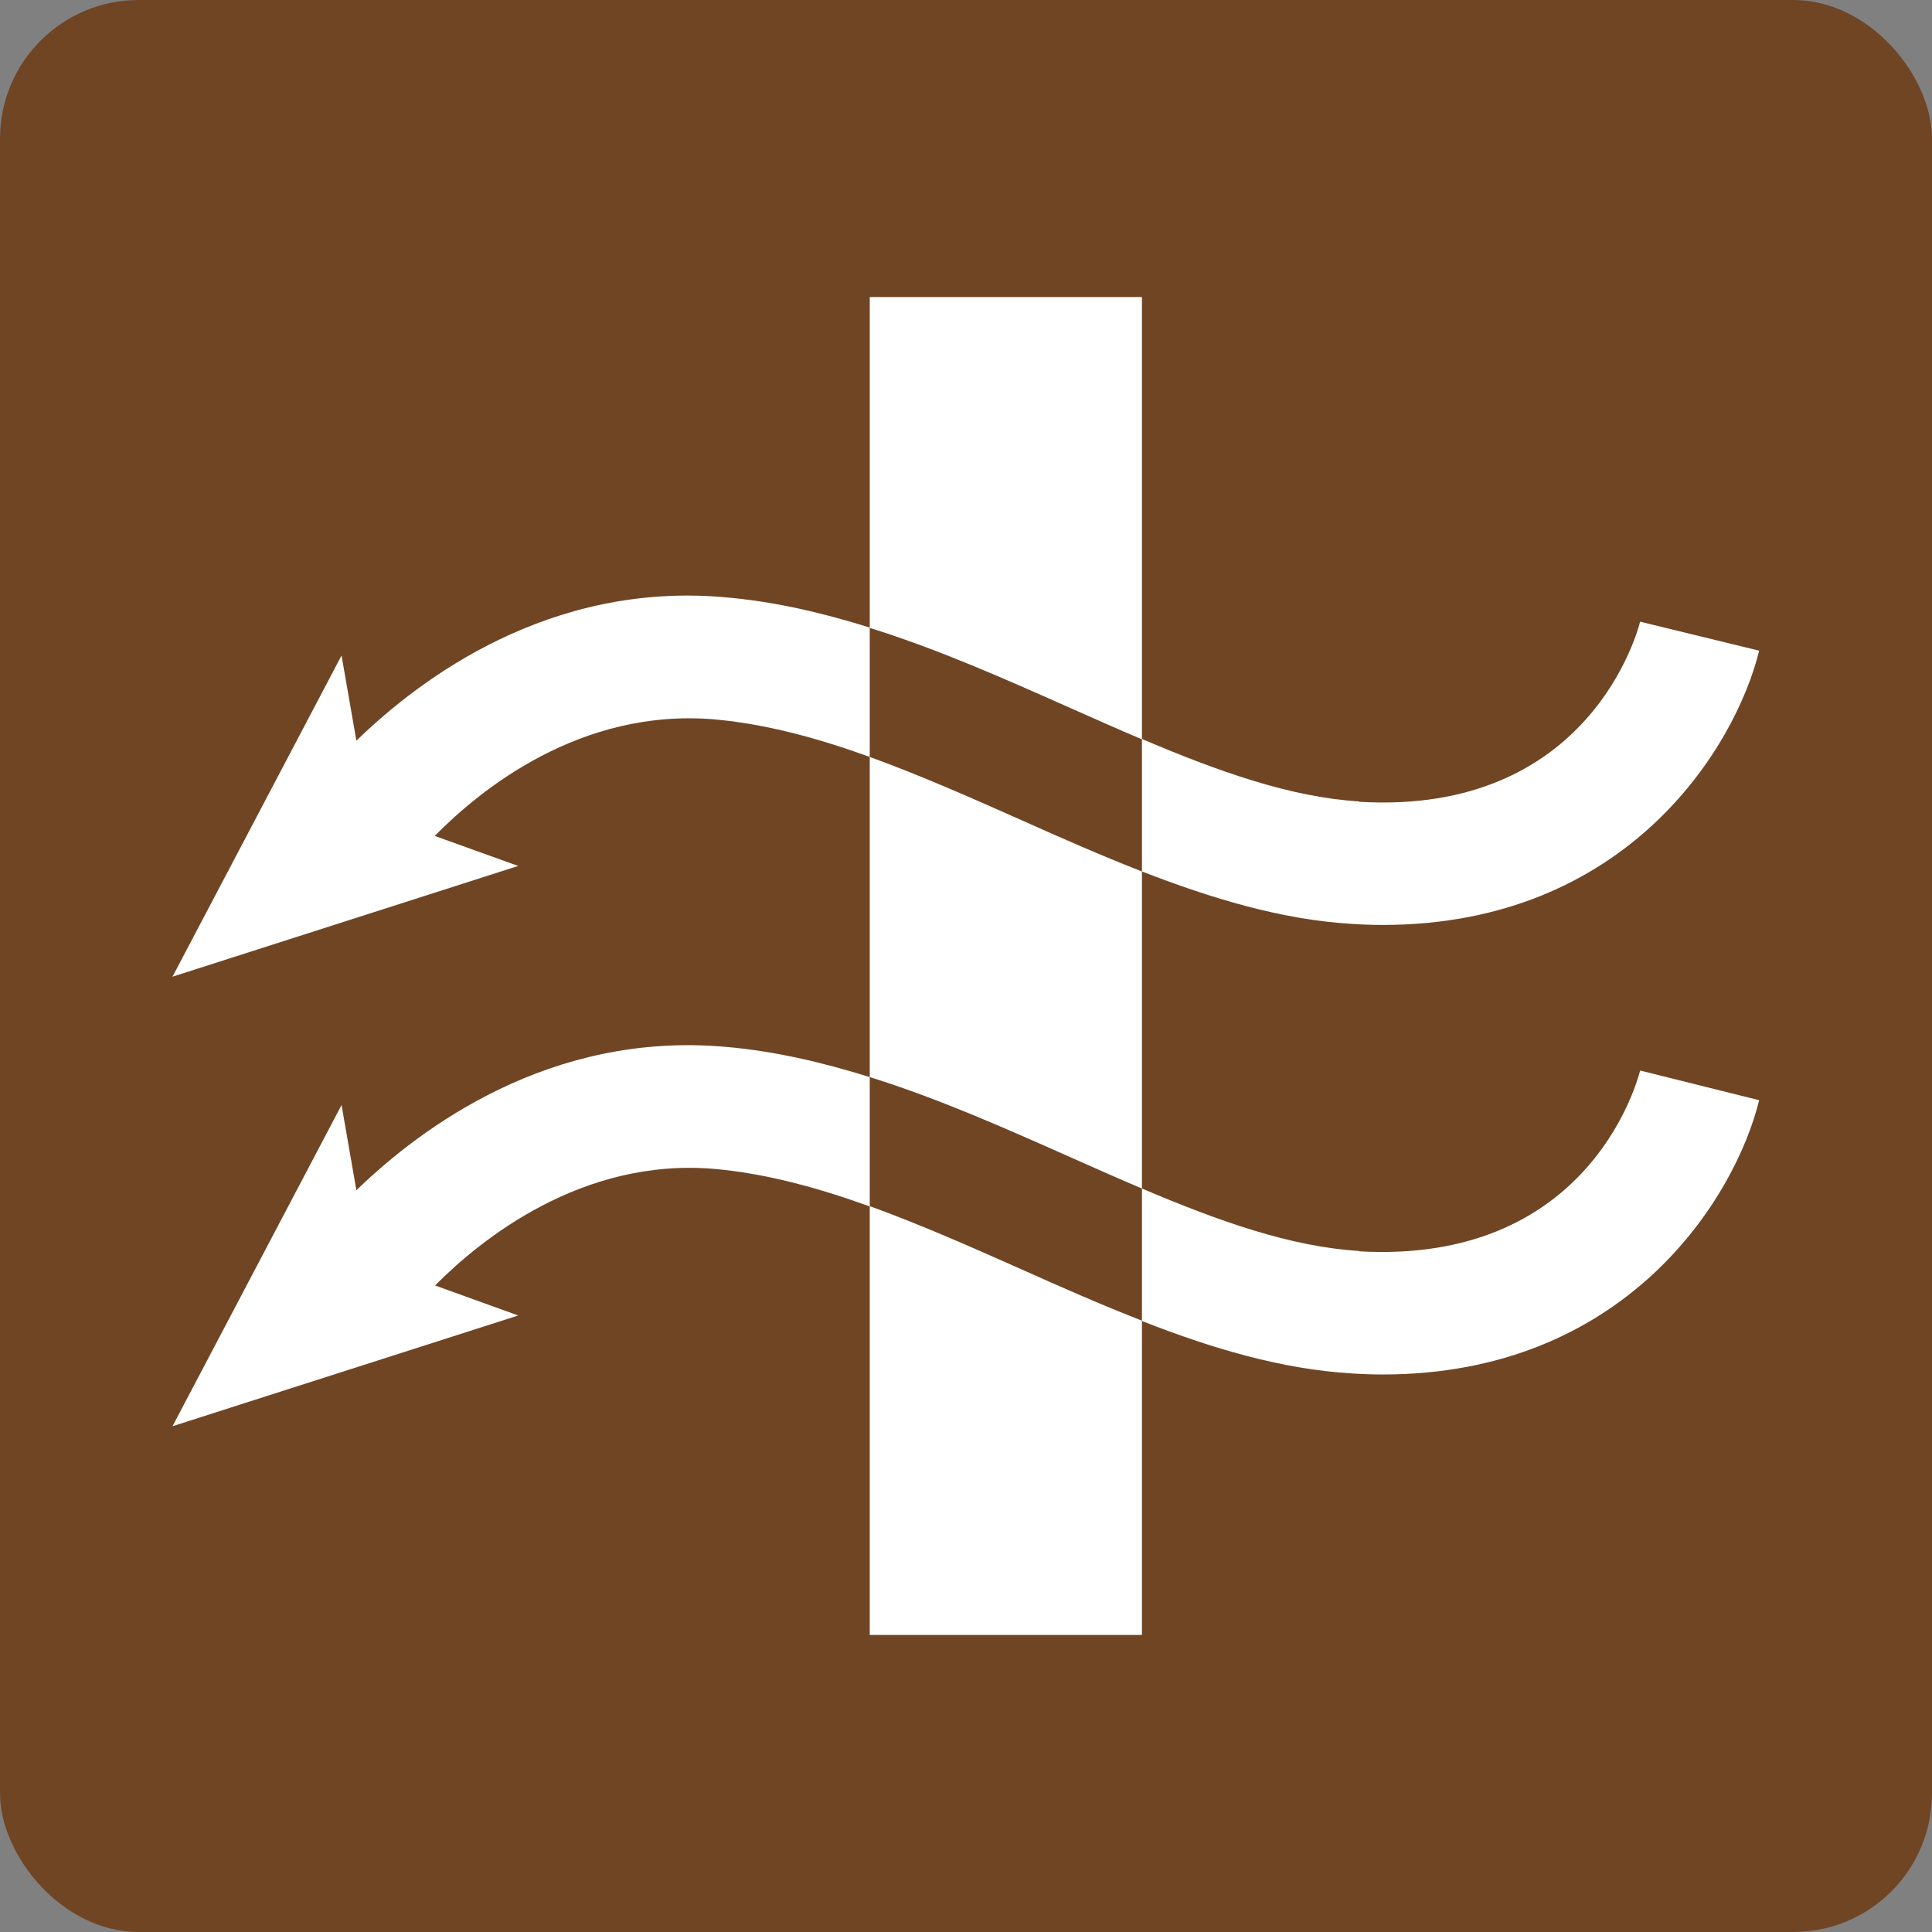
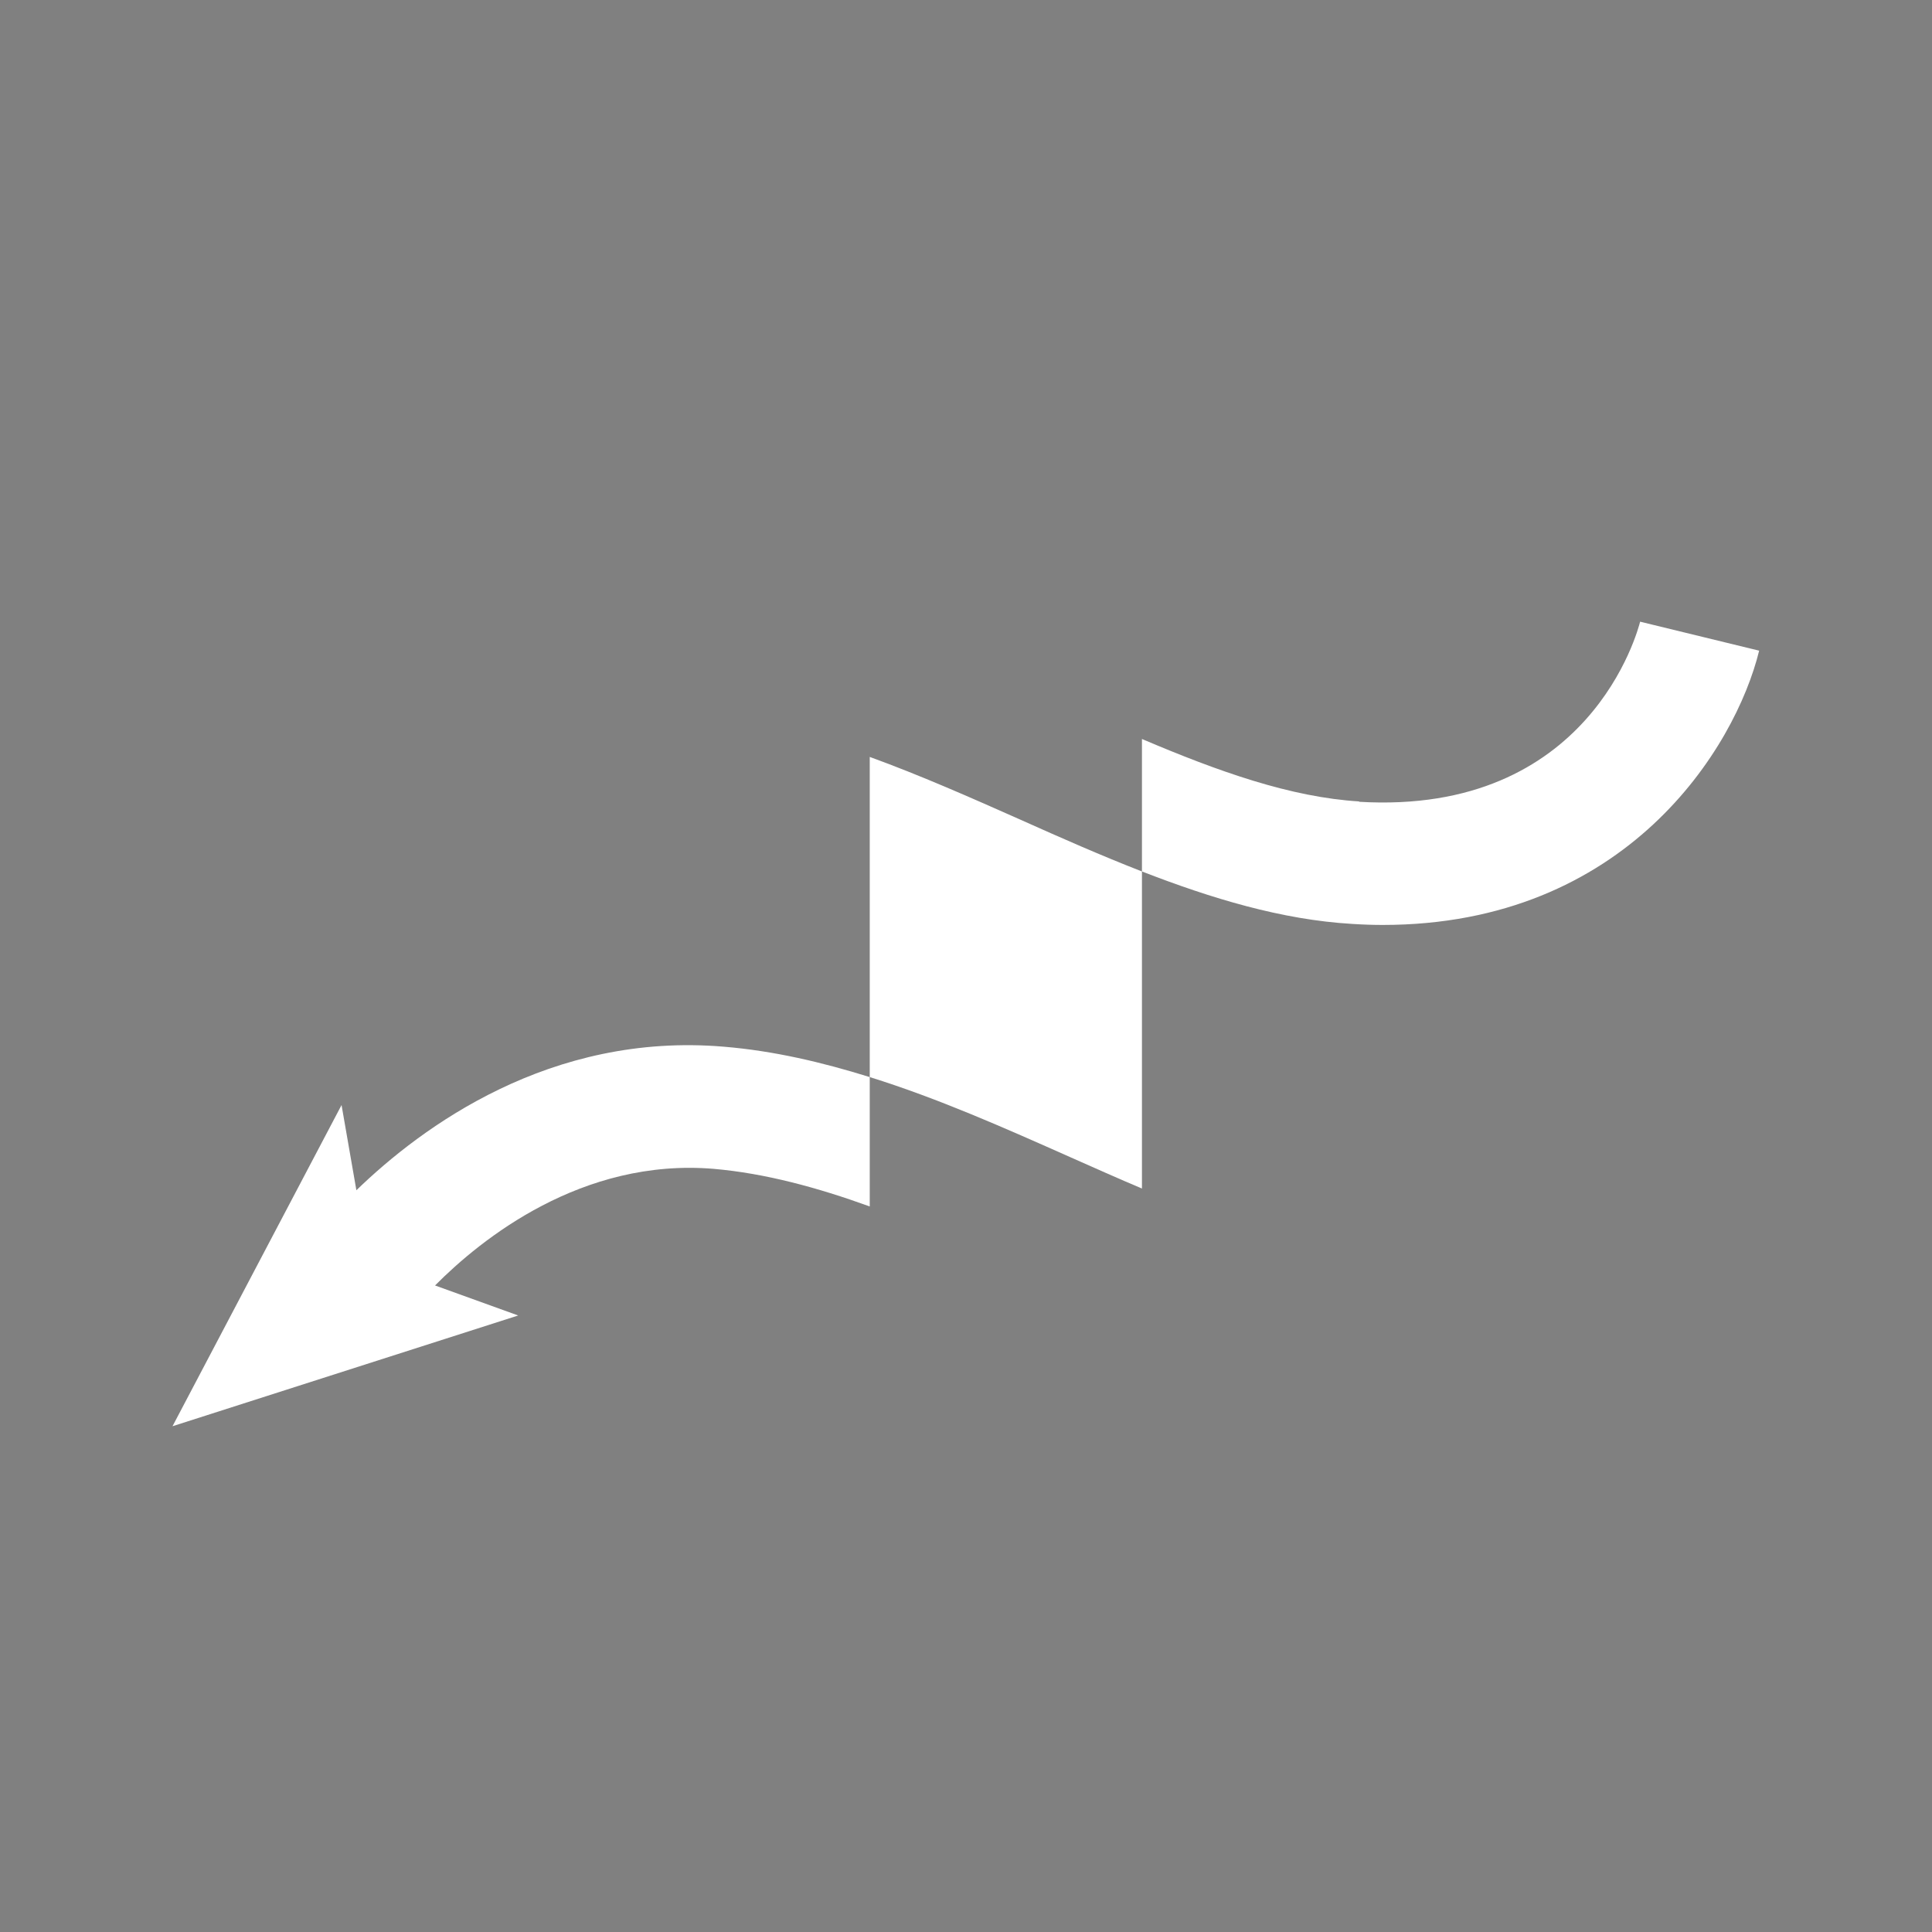
<svg xmlns="http://www.w3.org/2000/svg" id="_レイヤー_2" viewBox="0 0 56 56">
  <rect x="0" y="0" width="56" height="56" fill="#808080" stroke="none" />
  <g id="_レイヤー_2-2">
    <g>
-       <rect y="0" width="56" height="56" rx="4.02" ry="4.02" style="fill:#704524;" />
      <g>
        <path d="M39.4,23.23c-1.99-.12-4.09-.87-6.3-1.81v3.84c-1.18-.46-2.36-.98-3.52-1.5-1.44-.64-2.91-1.29-4.37-1.82v9.28c1.99,.62,3.92,1.48,5.81,2.32,.7,.31,1.39,.62,2.08,.91v-9.19c2.01,.78,4.05,1.4,6.09,1.52,.31,.02,.6,.03,.89,.03,7.06,0,10.22-5.13,10.91-7.95l-3.45-.84c-.06,.23-1.45,5.62-8.15,5.22Z" style="fill:#fff;" />
-         <path d="M25.21,34.97v12.42h7.89v-9.11c-1.18-.46-2.36-.98-3.52-1.5-1.44-.64-2.91-1.29-4.37-1.82Z" style="fill:#fff;" />
-         <path d="M33.1,21.42V8.61h-7.89v9.59c1.99,.62,3.92,1.48,5.81,2.32,.7,.31,1.39,.62,2.08,.91Z" style="fill:#fff;" />
-         <path d="M12.6,24.23c1.33-1.35,4.22-3.7,8.09-3.38,1.49,.13,3,.54,4.52,1.09v-3.75c-1.38-.43-2.78-.76-4.22-.88-5.04-.44-8.77,2.32-10.66,4.16l-.43-2.47-4.9,9.31,10.02-3.21-2.42-.87Z" style="fill:#fff;" />
-         <path d="M39.4,36.26c-1.99-.12-4.09-.87-6.3-1.81v3.84c2.01,.79,4.05,1.4,6.09,1.52,.31,.02,.6,.03,.89,.03,7.06,0,10.22-5.13,10.91-7.95l-3.45-.86c-.15,.58-1.65,5.61-8.15,5.24Z" style="fill:#fff;" />
        <path d="M10.33,34.5l-.43-2.47-4.9,9.31,10.02-3.21-2.41-.87c1.34-1.35,4.26-3.7,8.08-3.38,1.49,.13,3,.54,4.52,1.09v-3.75c-1.38-.43-2.78-.76-4.22-.88-5.04-.43-8.76,2.32-10.66,4.16Z" style="fill:#fff;" />
      </g>
    </g>
  </g>
</svg>